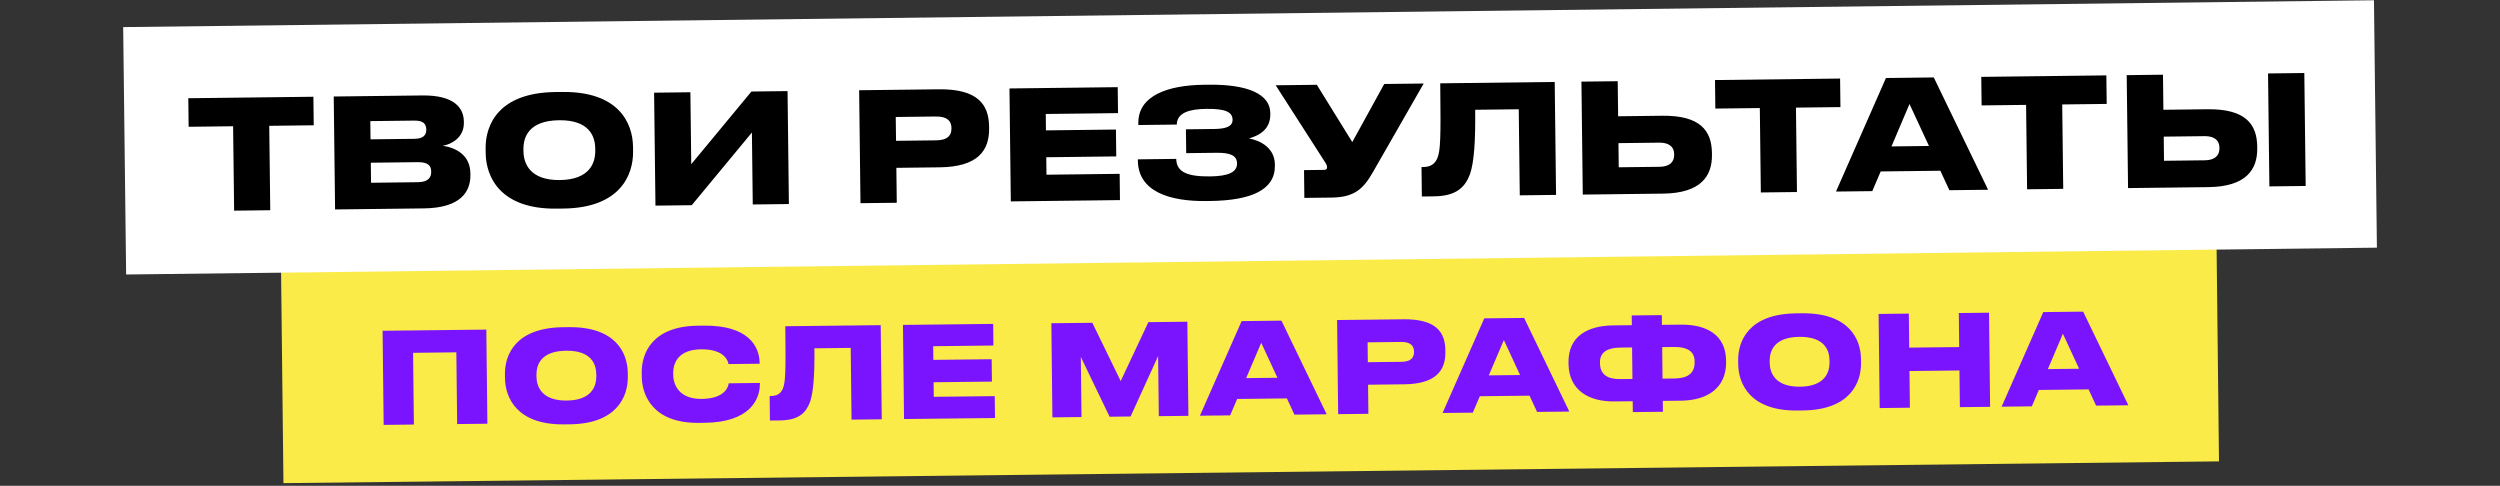
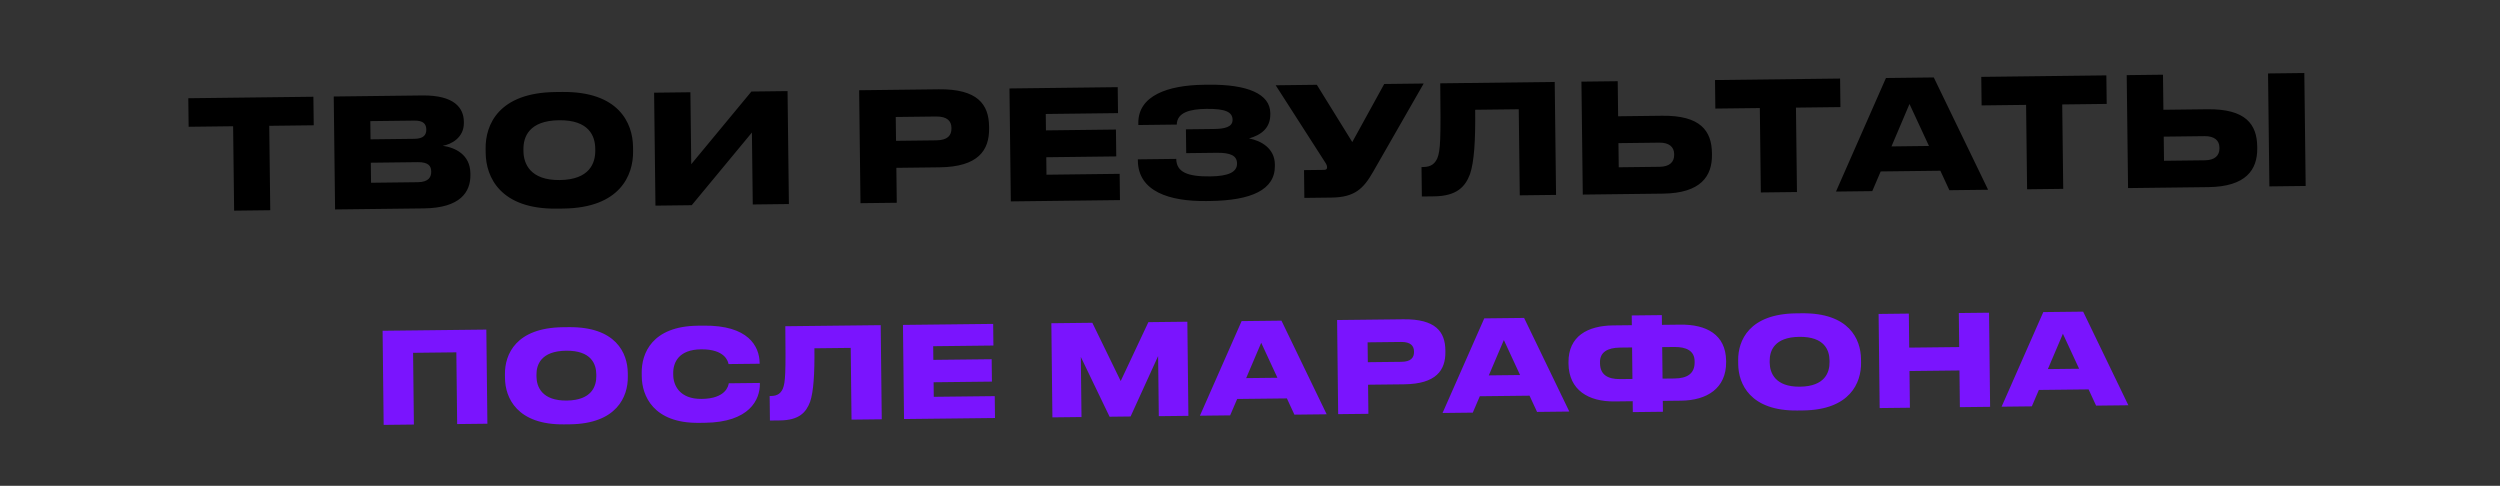
<svg xmlns="http://www.w3.org/2000/svg" width="988" height="192" viewBox="0 0 988 192" fill="none">
  <rect x="0" y="0" width="988" height="192" fill="#333333" stroke="none" />
-   <rect x="111.074" y="106.859" width="764.974" height="84.082" transform="rotate(-0.644 111.074 106.859)" fill="#FAEB49" />
  <path d="M151.62 167.915L151.201 130.717L192.199 130.256L192.617 167.454L180.668 167.588L180.349 139.24L163.25 139.433L163.569 167.781L151.62 167.915ZM222.495 129.316L224.745 129.29C243.343 129.081 248.011 139.479 248.1 147.379L248.116 148.879C248.204 156.678 243.825 167.478 225.177 167.688L222.927 167.713C204.328 167.922 199.657 157.224 199.57 149.425L199.553 147.925C199.464 140.025 203.896 129.525 222.495 129.316ZM235.662 148.569L235.655 147.919C235.609 143.869 233.649 138.491 223.749 138.602C213.8 138.714 211.961 144.135 212.006 148.185L212.014 148.835C212.059 152.884 214.221 158.411 223.971 158.301C233.87 158.19 235.708 152.619 235.662 148.569ZM278.526 167.088L276.226 167.114C258.077 167.318 253.703 156.266 253.619 148.817L253.602 147.317C253.517 139.767 257.595 128.921 275.794 128.716L278.094 128.69C295.693 128.492 300.137 136.793 300.212 143.493L300.215 143.743L287.915 143.881C287.755 142.933 286.599 137.945 277.049 138.053C268.25 138.152 266.007 143.227 266.055 147.527L266.062 148.177C266.108 152.227 268.52 157.75 277.32 157.651C286.869 157.543 287.862 152.482 288.001 151.48L300.3 151.342L300.304 151.642C300.374 157.942 296.225 166.889 278.526 167.088ZM336.522 165.836L336.203 137.487L321.854 137.649C321.969 147.848 321.498 154.854 320.142 158.819C318.588 162.937 315.873 166.068 308.274 166.153L304.274 166.198L304.165 156.499L304.765 156.492C307.515 156.461 308.651 155.198 309.383 153.59C310.404 151.028 310.563 147.426 310.355 128.928L348.053 128.504L348.471 165.701L336.522 165.836ZM356.852 128.405L392.5 128.004L392.596 136.553L368.798 136.821L368.859 142.22L391.907 141.961L392.007 150.811L368.958 151.07L369.023 156.82L393.121 156.549L393.219 165.198L357.271 165.602L356.852 128.405ZM415.91 164.943L415.491 127.745L431.69 127.563L442.9 150.588L453.839 127.314L469.238 127.141L469.656 164.338L457.957 164.47L457.69 140.721L446.808 164.595L438.508 164.689L427.142 141.065L427.409 164.813L415.91 164.943ZM504.838 149.292L498.432 135.463L492.489 149.431L504.838 149.292ZM511.552 163.867L508.58 157.45L488.931 157.671L486.154 164.153L474.205 164.287L490.685 126.899L506.434 126.722L524.302 163.724L511.552 163.867ZM554.911 151.879L540.662 152.039L540.791 163.538L528.842 163.673L528.424 126.475L554.622 126.18C567.421 126.036 571.129 131.145 571.211 138.445L571.218 139.045C571.299 146.294 567.61 151.736 554.911 151.879ZM540.474 135.29L540.562 143.14L553.811 142.991C557.561 142.948 558.843 141.384 558.817 139.034L558.815 138.884C558.79 136.684 557.472 135.099 553.723 135.141L540.474 135.29ZM600.73 148.213L594.325 134.384L588.381 148.352L600.73 148.213ZM607.445 162.789L604.472 156.372L584.824 156.593L582.046 163.074L570.097 163.209L586.578 125.821L602.327 125.644L620.194 162.645L607.445 162.789ZM644.9 128.515L644.857 124.666L656.756 124.532L656.8 128.381L664.149 128.299C674.199 128.186 682.043 132.098 682.161 142.597L682.166 142.997C682.284 153.496 674.537 158.234 664.387 158.348L657.138 158.43L657.186 162.729L645.287 162.863L645.238 158.563L637.989 158.645C627.84 158.759 619.988 154.197 619.87 143.698L619.865 143.298C619.747 132.798 627.502 128.711 637.551 128.598L644.9 128.515ZM644.999 137.315L640.2 137.369C635.35 137.423 632.269 139.158 632.314 143.158L632.319 143.558C632.37 148.107 635.39 149.874 640.34 149.818L645.139 149.764L644.999 137.315ZM656.899 137.181L657.039 149.63L661.788 149.577C666.738 149.521 669.768 147.687 669.716 143.137L669.712 142.737C669.667 138.737 666.598 137.072 661.648 137.127L656.899 137.181ZM709.866 123.834L712.116 123.809C730.715 123.6 735.382 133.998 735.471 141.898L735.488 143.397C735.576 151.197 731.197 161.997 712.548 162.207L710.298 162.232C691.699 162.441 687.029 151.743 686.941 143.943L686.924 142.444C686.835 134.544 691.268 124.044 709.866 123.834ZM723.034 143.088L723.026 142.438C722.981 138.388 721.02 133.01 711.121 133.121C701.172 133.233 699.332 138.654 699.378 142.704L699.385 143.353C699.431 147.403 701.593 152.929 711.342 152.82C721.242 152.708 723.079 147.137 723.034 143.088ZM742.842 161.266L742.424 124.068L754.373 123.934L754.524 137.383L774.273 137.161L774.122 123.712L786.071 123.577L786.489 160.775L774.54 160.909L774.377 146.41L754.628 146.632L754.791 161.132L742.842 161.266ZM821.664 145.729L815.258 131.9L809.315 145.867L821.664 145.729ZM828.378 160.304L825.406 153.887L805.757 154.108L802.98 160.59L791.031 160.724L807.511 123.336L823.26 123.159L841.127 160.161L828.378 160.304Z" fill="#7A14FE" />
-   <rect x="48.682" y="10.709" width="889.569" height="97.777" transform="rotate(-0.683 48.682 10.709)" fill="white" />
  <path d="M92.525 83.251L92.127 49.893L74.548 50.102L74.414 38.823L123.85 38.234L123.985 49.513L106.406 49.723L106.804 83.08L92.525 83.251ZM132.423 82.775L131.891 38.138L166.868 37.721C179.647 37.569 183.249 42.746 183.312 48.026L183.319 48.566C183.388 54.386 178.32 57.086 174.966 57.606C179.835 58.328 185.807 61.017 185.897 68.517L185.904 69.117C185.984 75.836 181.979 82.184 167.52 82.357L132.423 82.775ZM163.746 47.659L146.348 47.867L146.434 55.066L163.832 54.859C167.432 54.816 168.493 53.243 168.47 51.263L168.468 51.143C168.443 49.043 167.346 47.616 163.746 47.659ZM165.082 64.085L146.544 64.305L146.638 72.225L165.177 72.004C169.496 71.952 170.431 69.841 170.408 67.921L170.406 67.681C170.382 65.701 169.402 64.033 165.082 64.085ZM219.434 36.375L222.134 36.343C244.452 36.077 250.061 48.551 250.174 58.03L250.195 59.83C250.307 69.189 245.061 82.153 222.683 82.419L219.983 82.452C197.664 82.718 192.051 69.883 191.94 60.524L191.918 58.724C191.805 49.245 197.115 36.641 219.434 36.375ZM235.25 59.468L235.241 58.688C235.183 53.828 232.826 47.376 220.947 47.518C209.008 47.66 206.805 54.167 206.863 59.026L206.872 59.806C206.93 64.666 209.529 71.295 221.228 71.156C233.108 71.014 235.308 64.328 235.25 59.468ZM297.492 80.808L297.153 52.37L273.374 81.095L259.035 81.266L258.503 36.629L272.842 36.458L273.181 64.896L296.96 36.171L311.239 36.001L311.771 80.638L297.492 80.808ZM371.338 66.127L354.239 66.331L354.403 80.13L340.064 80.3L339.532 35.664L370.97 35.289C386.329 35.106 390.782 41.233 390.887 49.993L390.895 50.713C390.999 59.412 386.576 65.945 371.338 66.127ZM353.999 46.232L354.111 55.651L370.01 55.462C374.51 55.408 376.048 53.53 376.014 50.71L376.012 50.53C375.981 47.89 374.398 45.989 369.898 46.043L353.999 46.232ZM398.942 34.956L441.719 34.446L441.841 44.705L413.283 45.045L413.361 51.525L441.019 51.195L441.145 61.815L413.487 62.144L413.569 69.044L442.487 68.699L442.611 79.078L399.474 79.593L398.942 34.956ZM503.824 64.908L503.831 65.508C503.945 75.047 494.454 79.241 478.195 79.434L476.755 79.452C462.176 79.625 449.828 75.692 449.683 63.513L449.677 62.973L464.856 62.792C464.919 68.072 469.38 69.819 478.319 69.712C485.579 69.626 488.919 67.966 488.879 64.606C488.842 61.486 486.308 60.316 480.788 60.382L468.789 60.525L468.677 51.106L479.836 50.973C483.916 50.924 487.148 50.226 487.113 47.346C487.076 44.226 484.241 42.94 476.741 43.029C470.261 43.106 465.177 44.427 465.054 49.229L449.875 49.41L449.867 48.69C449.736 37.771 461.568 33.669 475.727 33.501L477.647 33.478C493.066 33.294 501.933 37.149 502.022 44.648L502.027 45.068C502.096 50.828 498.166 53.395 493.621 54.709C498.433 55.612 503.749 58.669 503.824 64.908ZM562.647 33.005L542.602 67.986C538.841 74.571 535.341 77.973 526.282 78.081L515.482 78.21L515.352 67.231L523.271 67.136C524.051 67.127 524.467 66.822 524.459 66.162L524.459 66.102C524.451 65.442 524.204 64.905 523.532 63.893L504.151 33.702L520.41 33.508L534.421 56.143L547.048 33.191L562.647 33.005ZM600.614 77.195L600.209 43.178L582.99 43.383C583.136 55.622 582.576 64.029 580.953 68.789C579.092 73.732 575.836 77.491 566.717 77.6L561.917 77.657L561.778 66.017L562.498 66.009C565.798 65.97 567.16 64.453 568.037 62.523C569.261 59.448 569.449 55.125 569.185 32.927L614.421 32.388L614.953 77.025L600.614 77.195ZM639.32 32.091L639.485 45.95L656.884 45.743C672.003 45.563 676.456 51.69 676.561 60.509L676.569 61.169C676.67 69.629 672.129 76.343 657.25 76.521L625.513 76.899L624.981 32.262L639.32 32.091ZM639.725 66.109L655.924 65.916C659.764 65.87 661.662 64.047 661.628 61.227L661.623 60.807C661.591 58.108 659.65 56.331 655.81 56.376L639.611 56.569L639.725 66.109ZM695.88 76.06L695.483 42.703L677.904 42.912L677.769 31.633L727.206 31.044L727.34 42.323L709.762 42.532L710.159 75.89L695.88 76.06ZM762.329 57.687L754.631 41.098L747.51 57.864L762.329 57.687ZM770.398 75.172L766.826 67.474L743.248 67.755L739.92 75.535L725.581 75.706L745.328 30.828L764.227 30.603L785.697 74.99L770.398 75.172ZM801.107 74.806L800.71 41.449L783.131 41.658L782.996 30.379L832.433 29.79L832.567 41.069L814.989 41.278L815.386 74.636L801.107 74.806ZM854.812 29.523L854.977 43.382L872.376 43.175C887.495 42.995 891.948 49.122 892.054 57.941L892.061 58.601C892.162 67.061 887.622 73.775 872.743 73.953L841.005 74.331L840.473 29.694L854.812 29.523ZM855.218 63.541L871.416 63.348C875.256 63.302 877.155 61.479 877.121 58.659L877.116 58.239C877.084 55.539 875.143 53.763 871.303 53.808L855.104 54.001L855.218 63.541ZM910.668 28.857L911.2 73.494L896.861 73.665L896.329 29.028L910.668 28.857Z" fill="black" />
</svg>